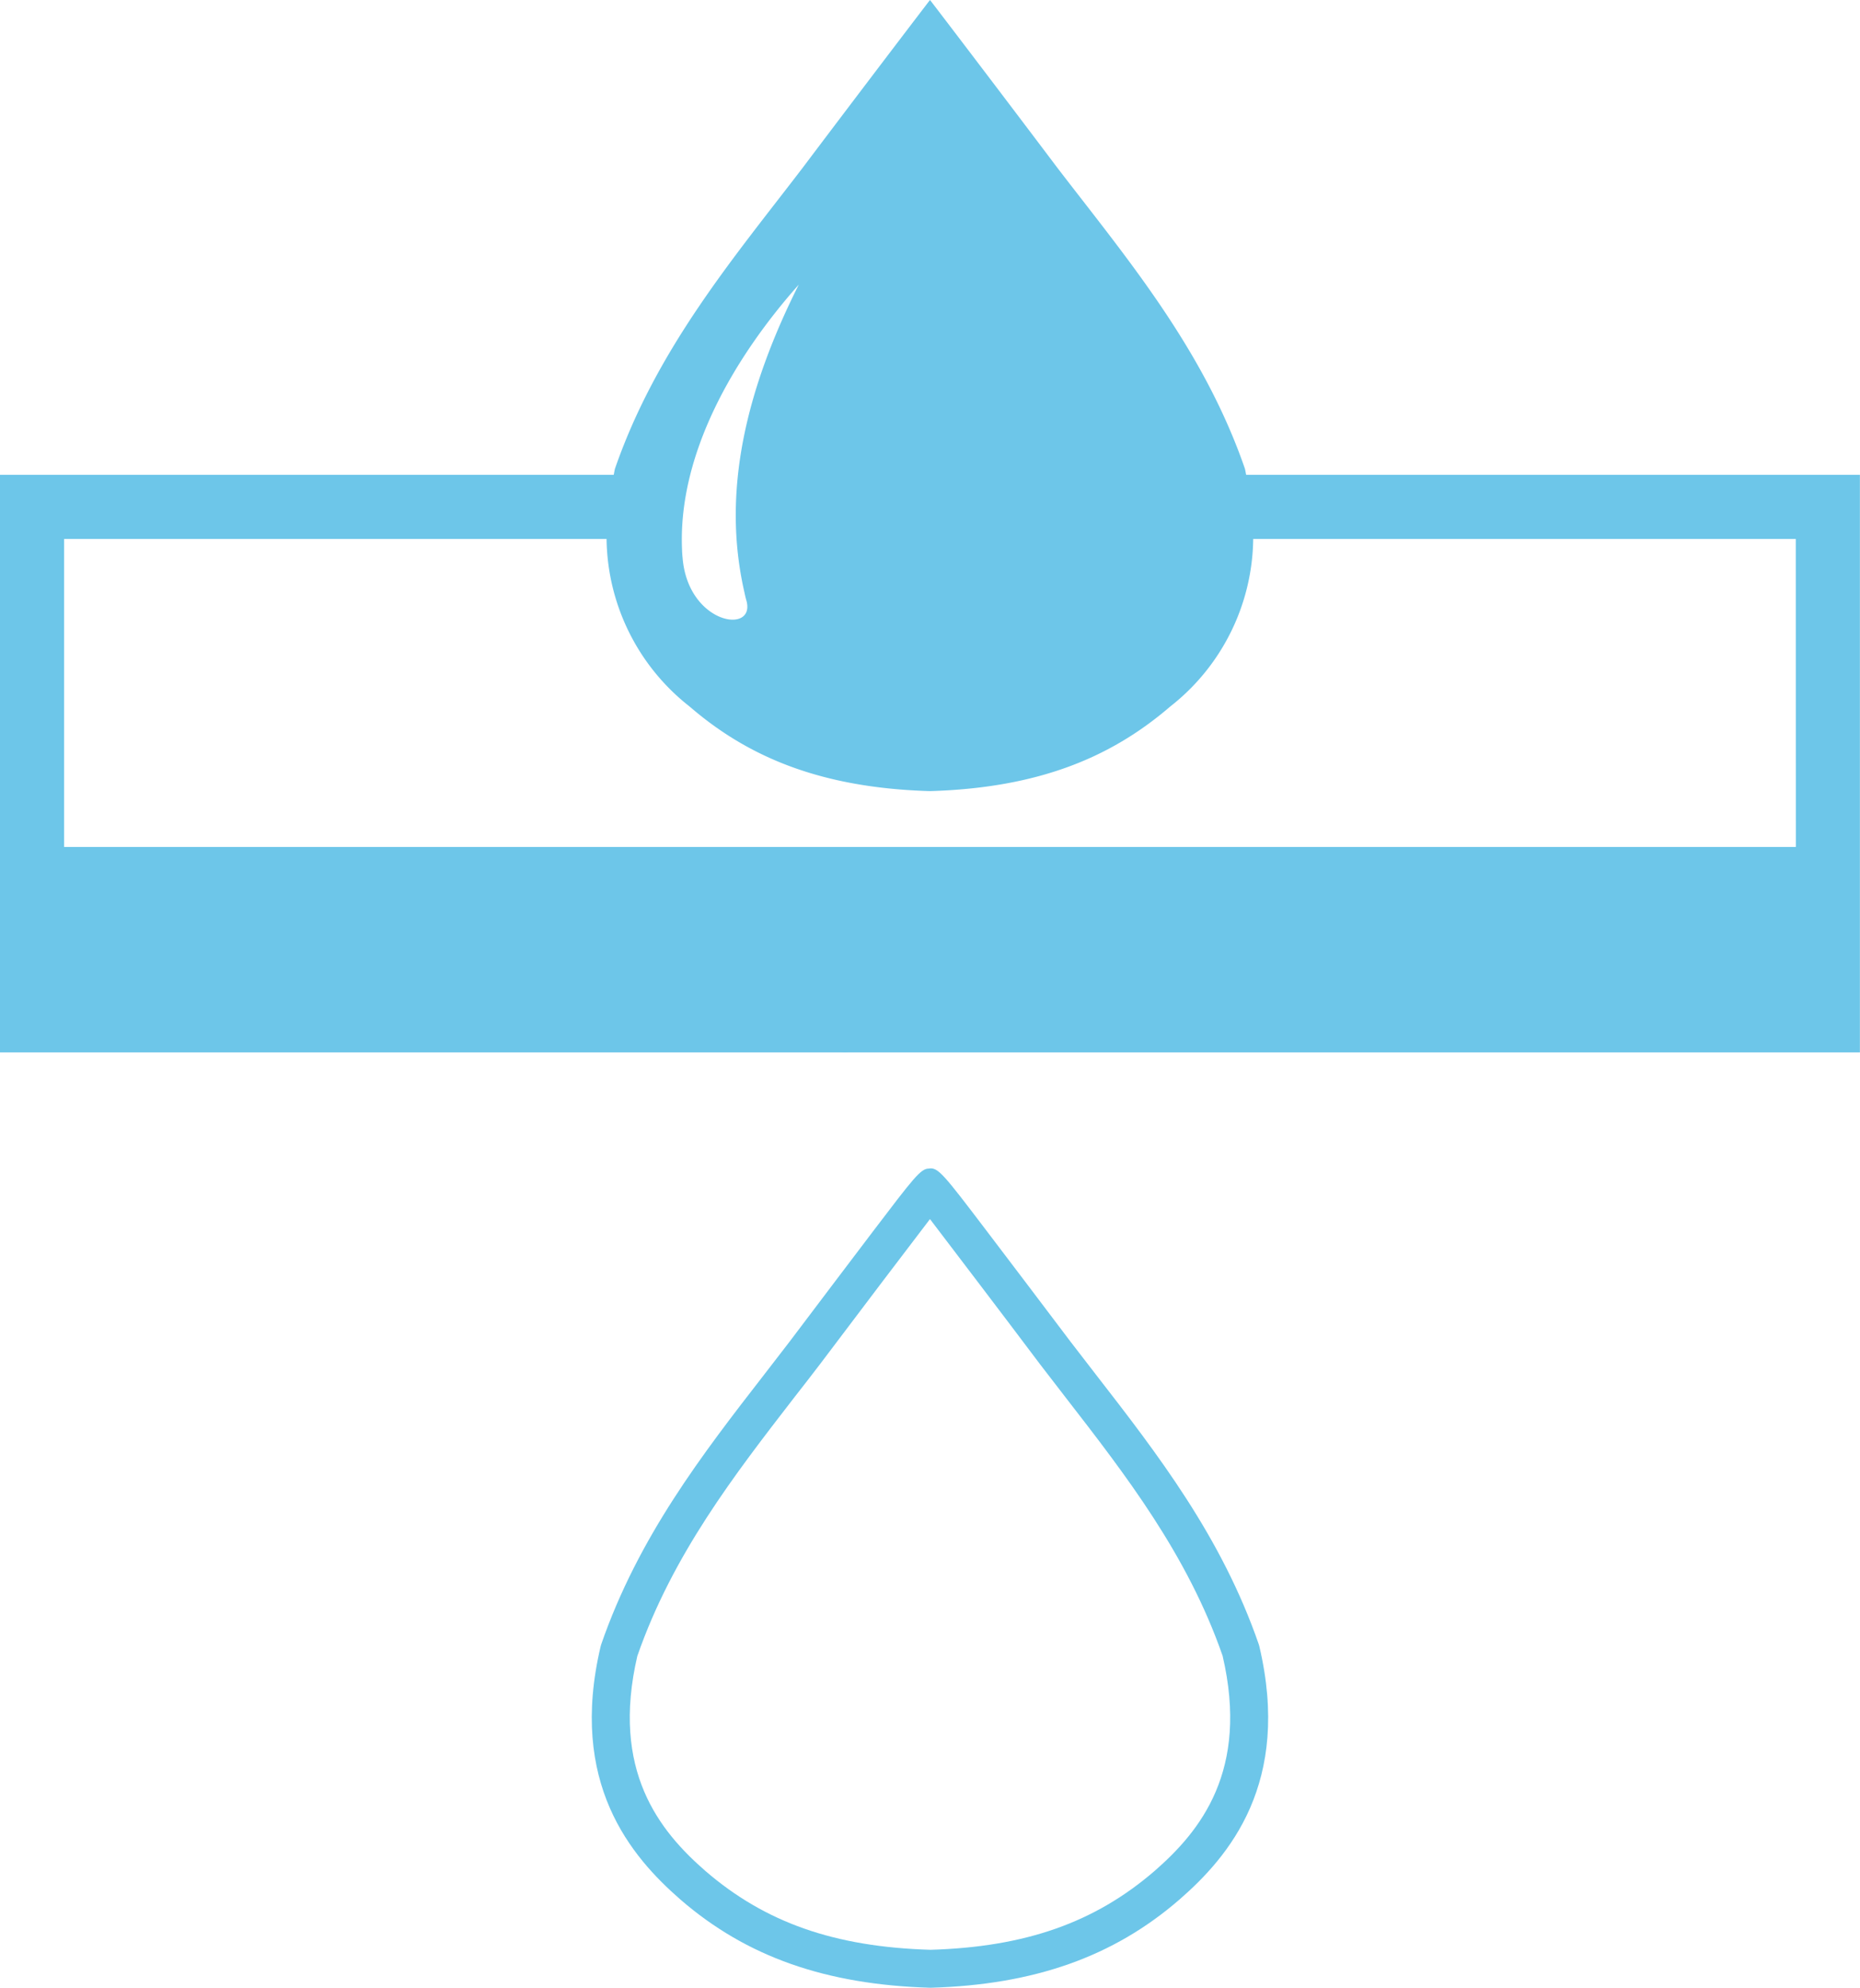
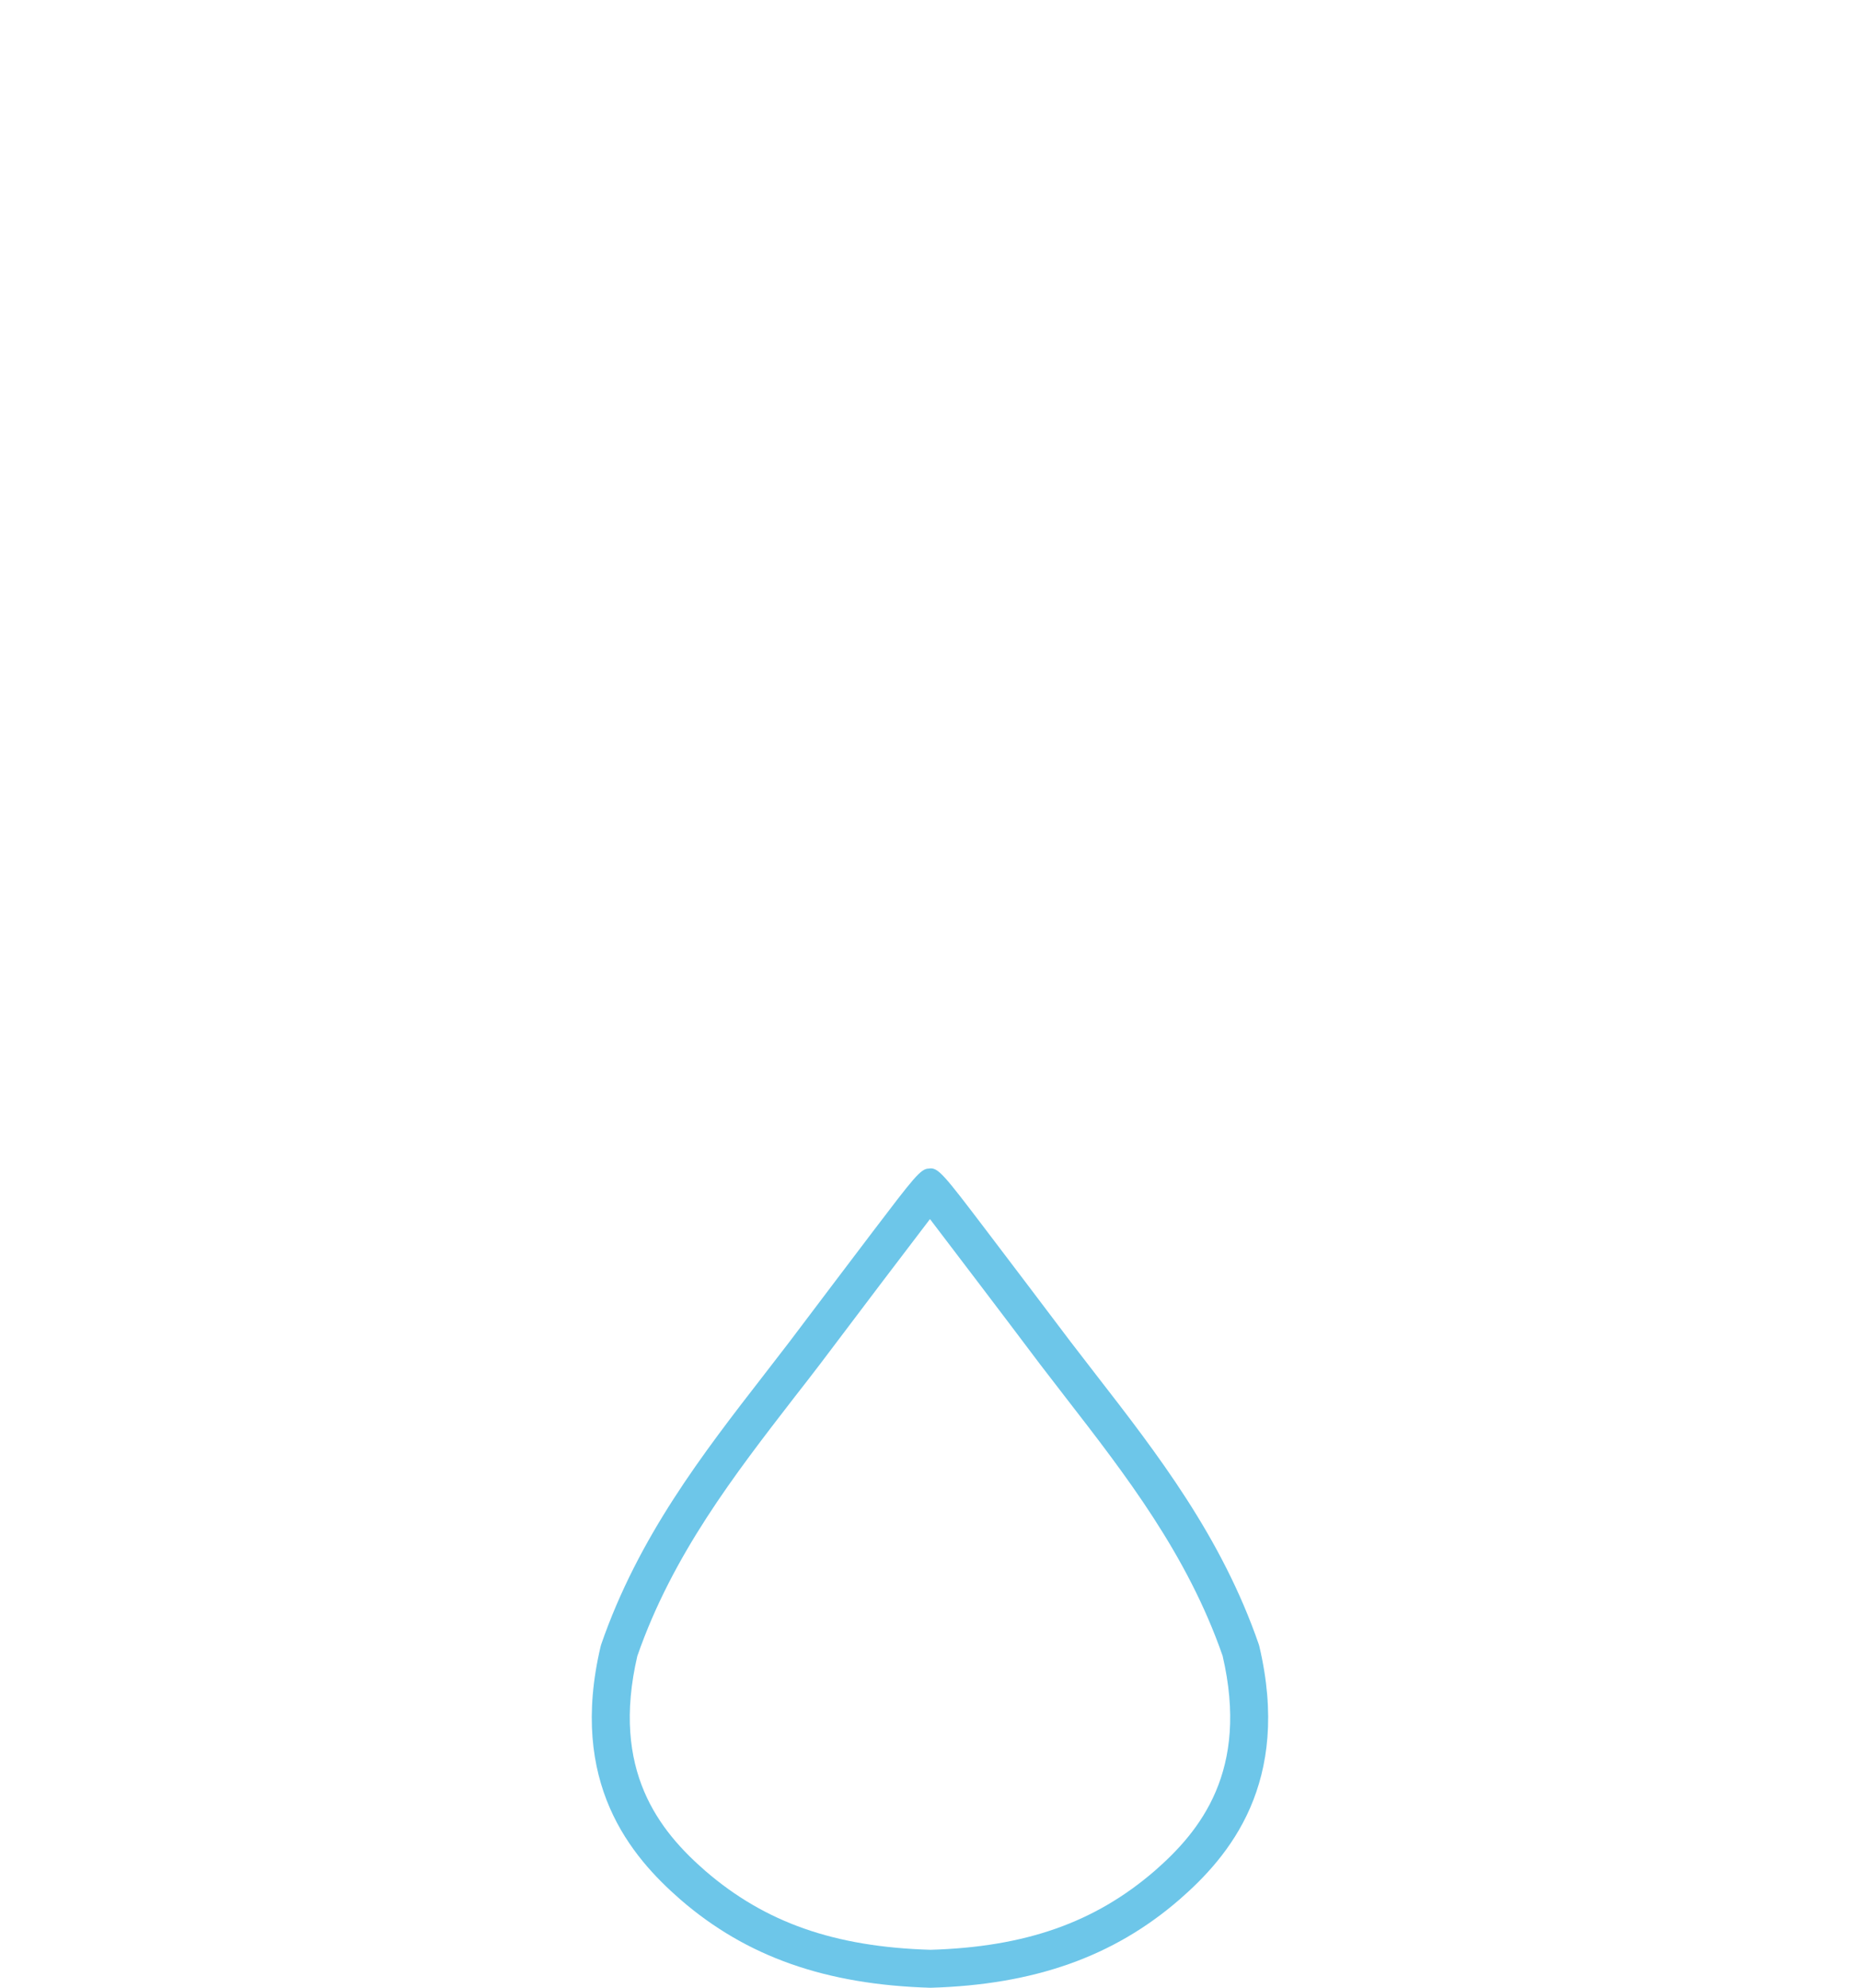
<svg xmlns="http://www.w3.org/2000/svg" id="Groupe_139" data-name="Groupe 139" width="80.804" height="86.321" viewBox="0 0 80.804 86.321">
  <g id="Groupe_109" data-name="Groupe 109" transform="translate(0 0)">
    <path id="Tracé_102" data-name="Tracé 102" d="M946.551,550.037c-4.561-.134-8-1.35-10.863-3.828-2.161-1.882-4.871-5.068-3.469-11l.023-.08c1.616-4.669,4.4-8.266,7.1-11.744q.549-.709,1.086-1.408c1.216-1.613,2.576-3.407,3.632-4.8,1.763-2.318,2.064-2.714,2.414-2.714h0c.4-.075.65.255,2.52,2.714,1.056,1.39,2.417,3.184,3.636,4.8.353.462.715.929,1.08,1.4,2.7,3.478,5.485,7.076,7.1,11.747l.023.08c1.4,5.934-1.307,9.122-3.467,11C954.5,548.689,951.059,549.905,946.551,550.037Zm-12.737-14.413c-1.162,4.985.967,7.609,2.955,9.34,2.6,2.243,5.613,3.3,9.782,3.424,4.115-.122,7.133-1.179,9.736-3.427,1.984-1.729,4.114-4.354,2.952-9.338-1.53-4.4-4.225-7.873-6.832-11.236q-.551-.711-1.09-1.414c-1.8-2.395-3.8-5.013-4.791-6.317-.995,1.3-2.984,3.921-4.786,6.312-.362.475-.728.946-1.1,1.421C938.038,527.754,935.344,531.23,933.815,535.624Z" transform="translate(-906.125 -463.716)" fill="#6dc6e9" />
-     <path id="Tracé_103" data-name="Tracé 103" d="M940.37,543.938c.008.039.033.137.037.148.175.64-1.1.44-1.2-.807,0-.011-.008-.1-.01-.138a7.451,7.451,0,0,1,2.183-4.961A8.487,8.487,0,0,0,940.37,543.938Z" transform="translate(-903.435 -498.745)" fill="#6dc6e9" />
-     <path id="Tracé_104" data-name="Tracé 104" d="M940.186,448.619c-.019-.089-.032-.172-.053-.262-1.811-5.244-5.2-9.223-8.164-13.09C929.5,431.99,926.457,428,926.451,428s-3.048,3.99-5.517,7.267c-2.959,3.873-6.353,7.846-8.17,13.09-.021.09-.034.173-.053.262H886.049V473.7h80.8V448.619ZM920.75,440.36c-2.246,4.475-3.382,8.944-2.357,13.38.017.089.072.318.084.345.407,1.488-2.547,1.02-2.775-1.872-.005-.028-.022-.24-.022-.323C915.49,447.789,917.864,443.609,920.75,440.36Zm43.316,24.419H888.835V451.405H912.4a9.388,9.388,0,0,0,3.609,7.278c2.53,2.184,5.684,3.533,10.438,3.672,4.753-.139,7.9-1.488,10.438-3.672a9.377,9.377,0,0,0,3.607-7.278h23.571Z" transform="translate(-886.049 -428)" fill="#6dc6e9" />
  </g>
</svg>